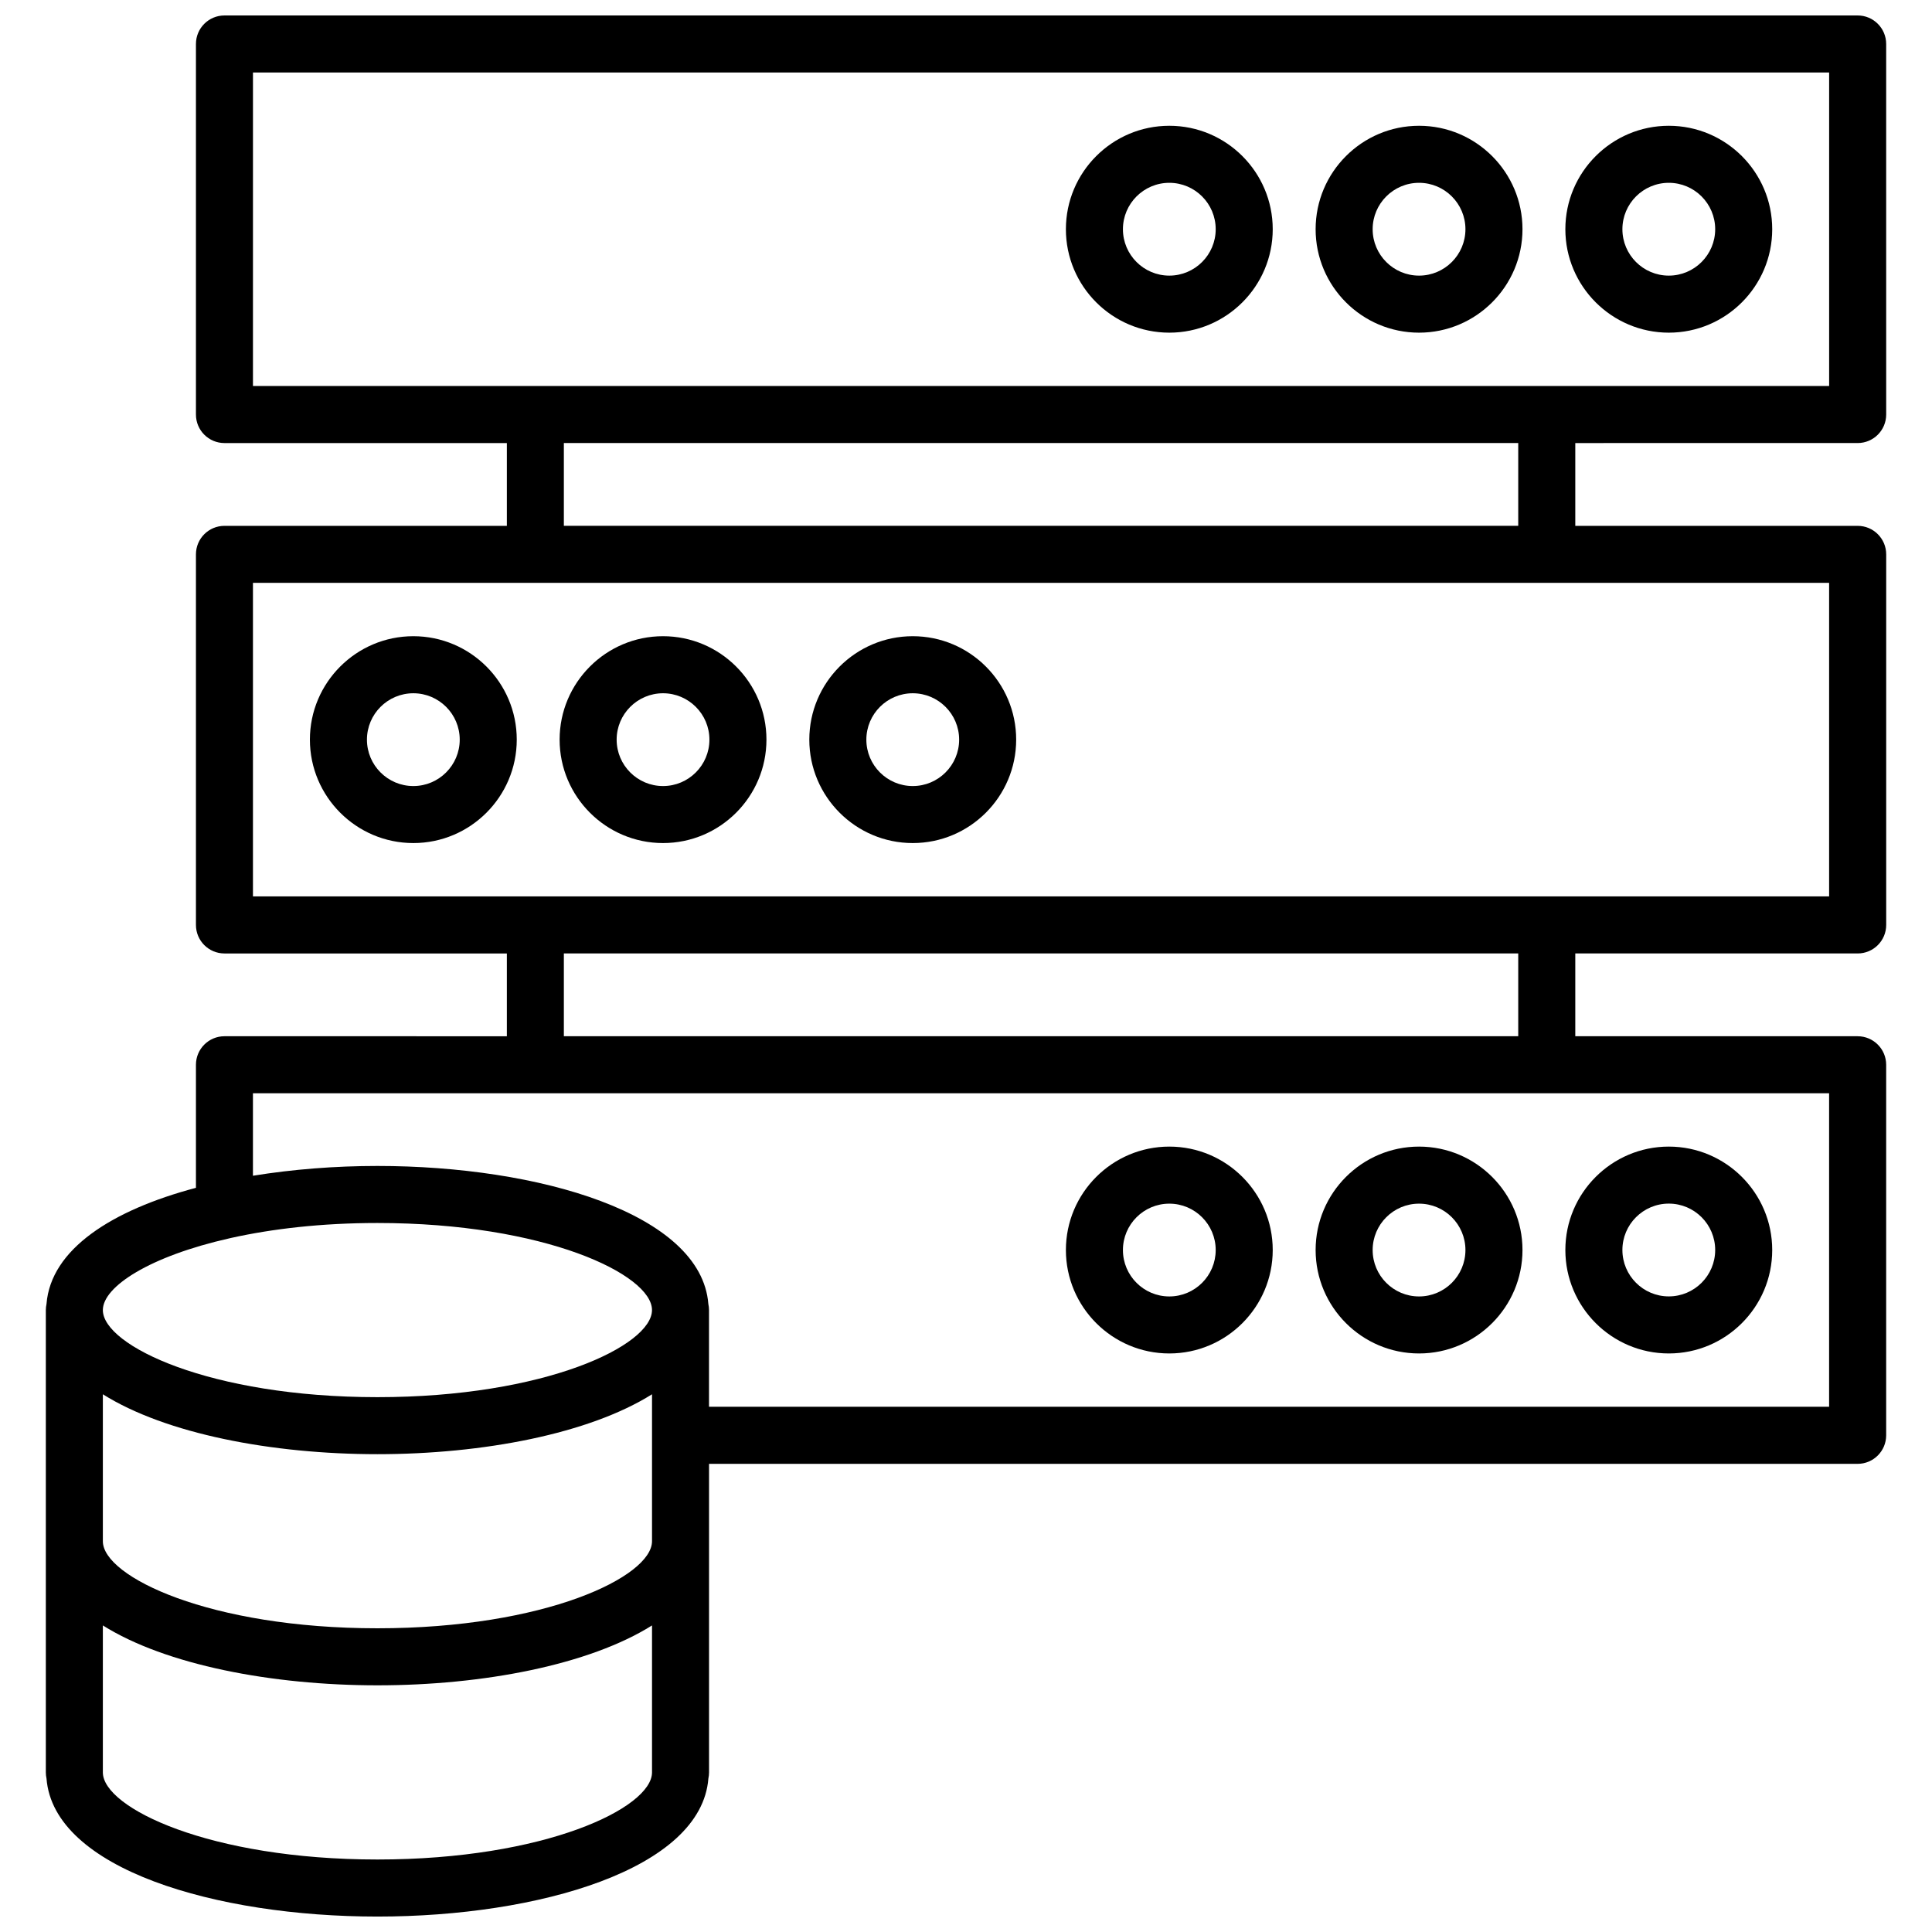
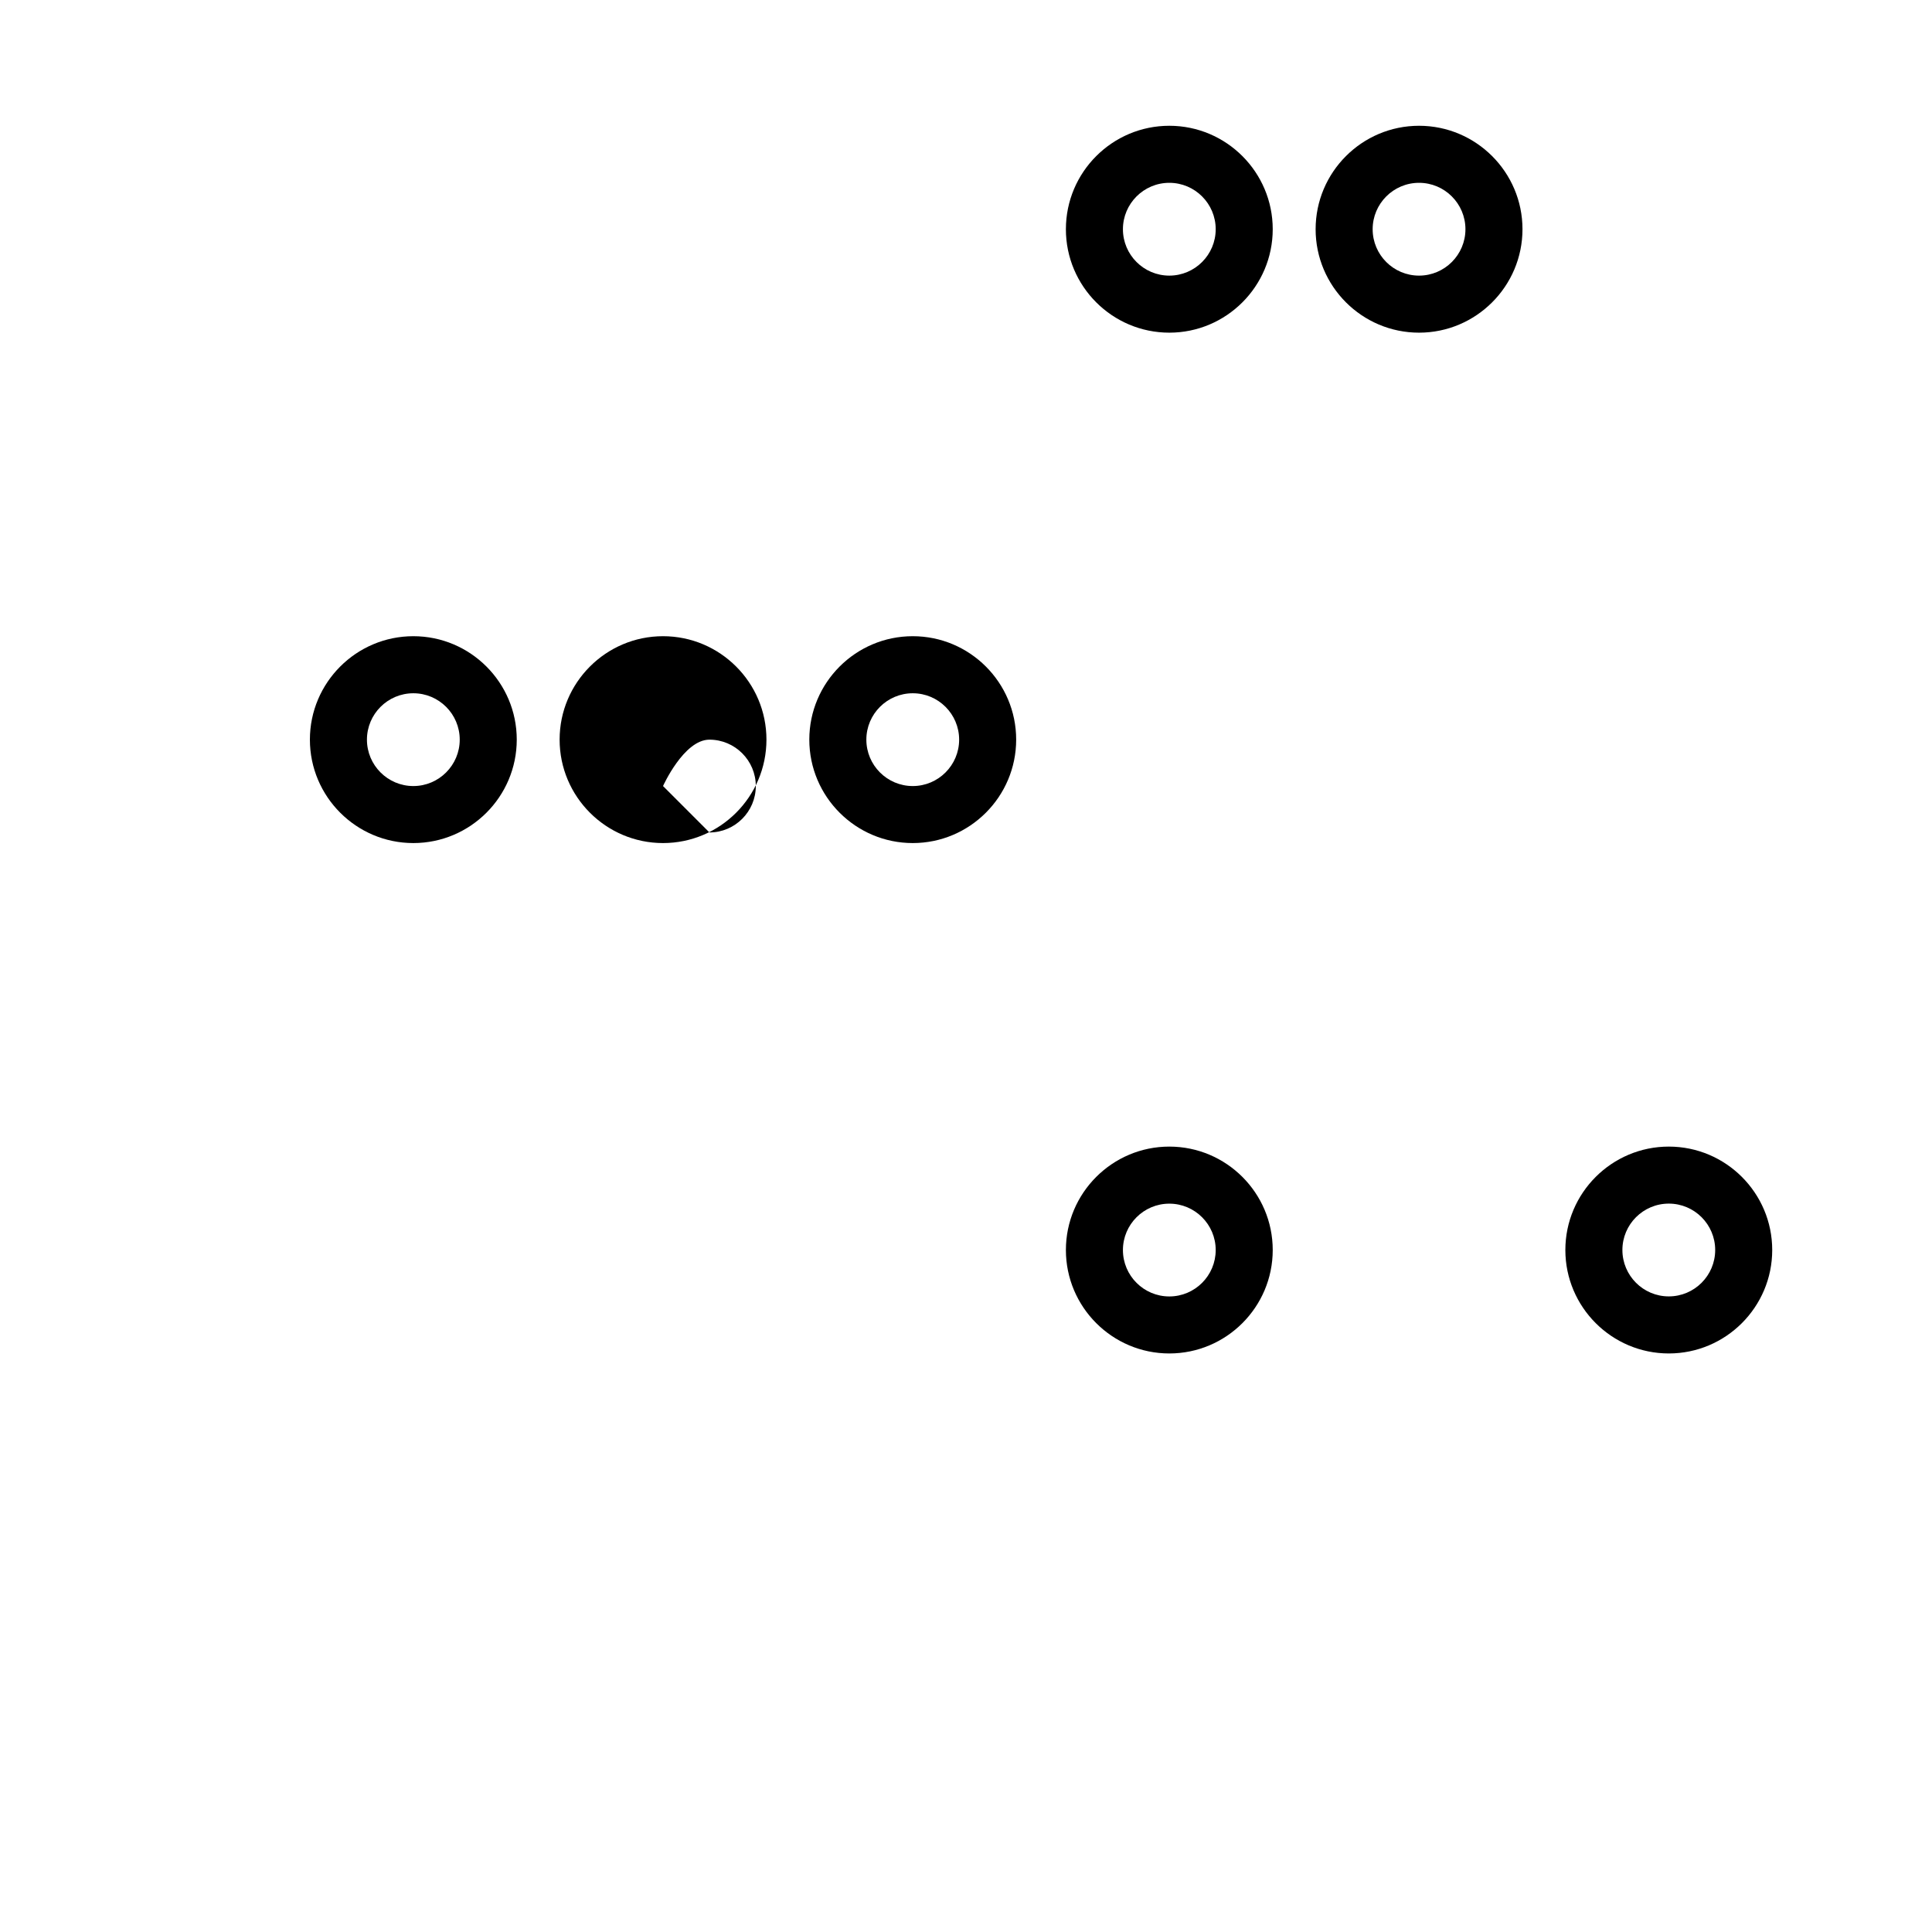
<svg xmlns="http://www.w3.org/2000/svg" width="800px" height="800px" version="1.1" viewBox="144 144 512 512">
  <defs>
    <clipPath id="a">
-       <path d="m156 148.09h488v503.81h-488z" />
-     </clipPath>
+       </clipPath>
  </defs>
  <g clip-path="url(#a)">
-     <path d="m636.3 261.41c4.172 0 7.559-3.379 7.559-7.559l-0.004-98.195c0-4.176-3.387-7.559-7.559-7.559h-432.81c-4.176 0-7.559 3.379-7.559 7.559v98.199c0 4.176 3.379 7.559 7.559 7.559h74.836v21.945l-74.836-0.004c-4.176 0-7.559 3.379-7.559 7.559v98.203c0 4.176 3.379 7.559 7.559 7.559h74.836v21.941l-74.836-0.004c-4.176 0-7.559 3.387-7.559 7.559v32.613c-22.215 5.891-38.465 16.242-39.605 30.793-0.109 0.523-0.176 1.055-0.176 1.602v122.53c0 0.551 0.066 1.082 0.176 1.602 1.875 24.012 44.992 36.598 87.703 36.598 42.715 0 85.828-12.586 87.703-36.598 0.109-0.523 0.176-1.055 0.176-1.602v-81.777h304.39c4.172 0 7.559-3.387 7.559-7.559v-98.199c0-4.172-3.387-7.559-7.559-7.559h-74.828v-21.941h74.836c4.172 0 7.559-3.379 7.559-7.559v-98.199c0-4.176-3.387-7.559-7.559-7.559h-74.836v-21.945zm-425.26-98.199h417.7v83.082l-74.832 0.004h-342.87zm-6.207 308.95c0.152-0.023 0.297-0.066 0.441-0.102 10.816-2.398 23.852-3.953 38.746-3.953 44.422 0 72.766 13.664 72.766 23.07 0 9.41-28.344 23.086-72.766 23.086-44.418-0.004-72.762-13.672-72.762-23.082 0-6.215 12.406-14.25 33.574-19.02zm-33.574 41.336c16.656 10.465 44.789 15.875 72.766 15.875 27.977 0 56.113-5.41 72.766-15.875v38.945c0 9.406-28.344 23.07-72.766 23.07-44.422 0-72.766-13.66-72.766-23.066zm72.766 123.29c-44.422 0-72.766-13.672-72.766-23.086v-38.945c16.656 10.461 44.789 15.871 72.766 15.871 27.977 0 56.113-5.41 72.766-15.871v38.945c0 9.414-28.344 23.086-72.766 23.086zm384.71-119.98h-296.84v-25.633c0-0.551-0.066-1.082-0.176-1.602-1.879-24-44.988-36.582-87.703-36.582-11.219 0-22.453 0.883-32.984 2.594v-21.859h417.7v83.082zm-82.387-98.203h-252.92v-21.941h252.92zm82.387-37.055h-417.7v-83.09h417.7v83.09zm-82.387-98.203h-252.92v-21.945h252.92z" />
-   </g>
-   <path d="m586.25 232.16c15.113 0 27.406-12.297 27.406-27.414 0-15.113-12.293-27.414-27.406-27.414-15.113 0-27.414 12.297-27.414 27.414 0.004 15.117 12.301 27.414 27.414 27.414zm0-39.711c6.781 0 12.293 5.516 12.293 12.297s-5.516 12.297-12.293 12.297c-6.785 0-12.297-5.516-12.297-12.297 0-6.777 5.512-12.297 12.297-12.297z" />
+     </g>
  <path d="m520.06 232.16c15.113 0 27.414-12.297 27.414-27.414 0-15.113-12.297-27.414-27.414-27.414-15.113 0-27.406 12.297-27.406 27.414-0.004 15.117 12.289 27.414 27.406 27.414zm0-39.711c6.785 0 12.297 5.516 12.297 12.297s-5.516 12.297-12.297 12.297-12.293-5.516-12.293-12.297c0-6.777 5.512-12.297 12.293-12.297z" />
  <path d="m453.88 232.16c15.113 0 27.406-12.297 27.406-27.414 0-15.113-12.293-27.414-27.406-27.414-15.113 0-27.406 12.297-27.406 27.414-0.004 15.117 12.289 27.414 27.406 27.414zm0-39.711c6.781 0 12.293 5.516 12.293 12.297s-5.516 12.297-12.293 12.297c-6.777 0-12.293-5.516-12.293-12.297 0-6.777 5.516-12.297 12.293-12.297z" />
  <path d="m253.54 312.6c-15.113 0-27.414 12.293-27.414 27.406 0 15.113 12.297 27.414 27.414 27.414 15.113 0 27.406-12.297 27.406-27.414 0-15.113-12.293-27.406-27.406-27.406zm0 39.711c-6.781 0-12.297-5.516-12.297-12.297s5.516-12.293 12.297-12.293 12.293 5.516 12.293 12.293c0 6.773-5.516 12.297-12.293 12.297z" />
-   <path d="m319.71 312.6c-15.113 0-27.406 12.293-27.406 27.406 0 15.113 12.293 27.414 27.406 27.414 15.113 0 27.406-12.297 27.406-27.414 0-15.113-12.293-27.406-27.406-27.406zm0 39.711c-6.781 0-12.293-5.516-12.293-12.297s5.516-12.293 12.293-12.293c6.777 0 12.293 5.516 12.293 12.293 0 6.773-5.512 12.297-12.293 12.297z" />
+   <path d="m319.71 312.6c-15.113 0-27.406 12.293-27.406 27.406 0 15.113 12.293 27.414 27.406 27.414 15.113 0 27.406-12.297 27.406-27.414 0-15.113-12.293-27.406-27.406-27.406zm0 39.711s5.516-12.293 12.293-12.293c6.777 0 12.293 5.516 12.293 12.293 0 6.773-5.512 12.297-12.293 12.297z" />
  <path d="m385.89 312.6c-15.113 0-27.414 12.293-27.414 27.406 0 15.113 12.297 27.414 27.414 27.414 15.113 0 27.406-12.297 27.406-27.414 0.004-15.113-12.289-27.406-27.406-27.406zm0 39.711c-6.781 0-12.297-5.516-12.297-12.297s5.516-12.293 12.297-12.293 12.293 5.516 12.293 12.293c0 6.773-5.512 12.297-12.293 12.297z" />
  <path d="m586.25 502.68c15.113 0 27.406-12.297 27.406-27.414 0-15.113-12.293-27.406-27.406-27.406-15.113 0-27.414 12.293-27.414 27.406 0.004 15.117 12.301 27.414 27.414 27.414zm0-39.711c6.781 0 12.293 5.516 12.293 12.293 0 6.785-5.516 12.297-12.293 12.297-6.785 0-12.297-5.516-12.297-12.297-0.004-6.773 5.512-12.293 12.297-12.293z" />
-   <path d="m520.06 447.86c-15.113 0-27.406 12.293-27.406 27.406s12.293 27.414 27.406 27.414 27.414-12.297 27.414-27.414c-0.004-15.113-12.301-27.406-27.414-27.406zm0 39.711c-6.781 0-12.293-5.516-12.293-12.297s5.516-12.293 12.293-12.293c6.785 0 12.297 5.516 12.297 12.293 0 6.781-5.512 12.297-12.297 12.297z" />
  <path d="m453.88 447.86c-15.113 0-27.406 12.293-27.406 27.406s12.293 27.414 27.406 27.414c15.113 0 27.406-12.297 27.406-27.414 0-15.113-12.293-27.406-27.406-27.406zm0 39.711c-6.781 0-12.293-5.516-12.293-12.297s5.516-12.293 12.293-12.293c6.777 0 12.293 5.516 12.293 12.293 0.004 6.781-5.512 12.297-12.293 12.297z" />
</svg>